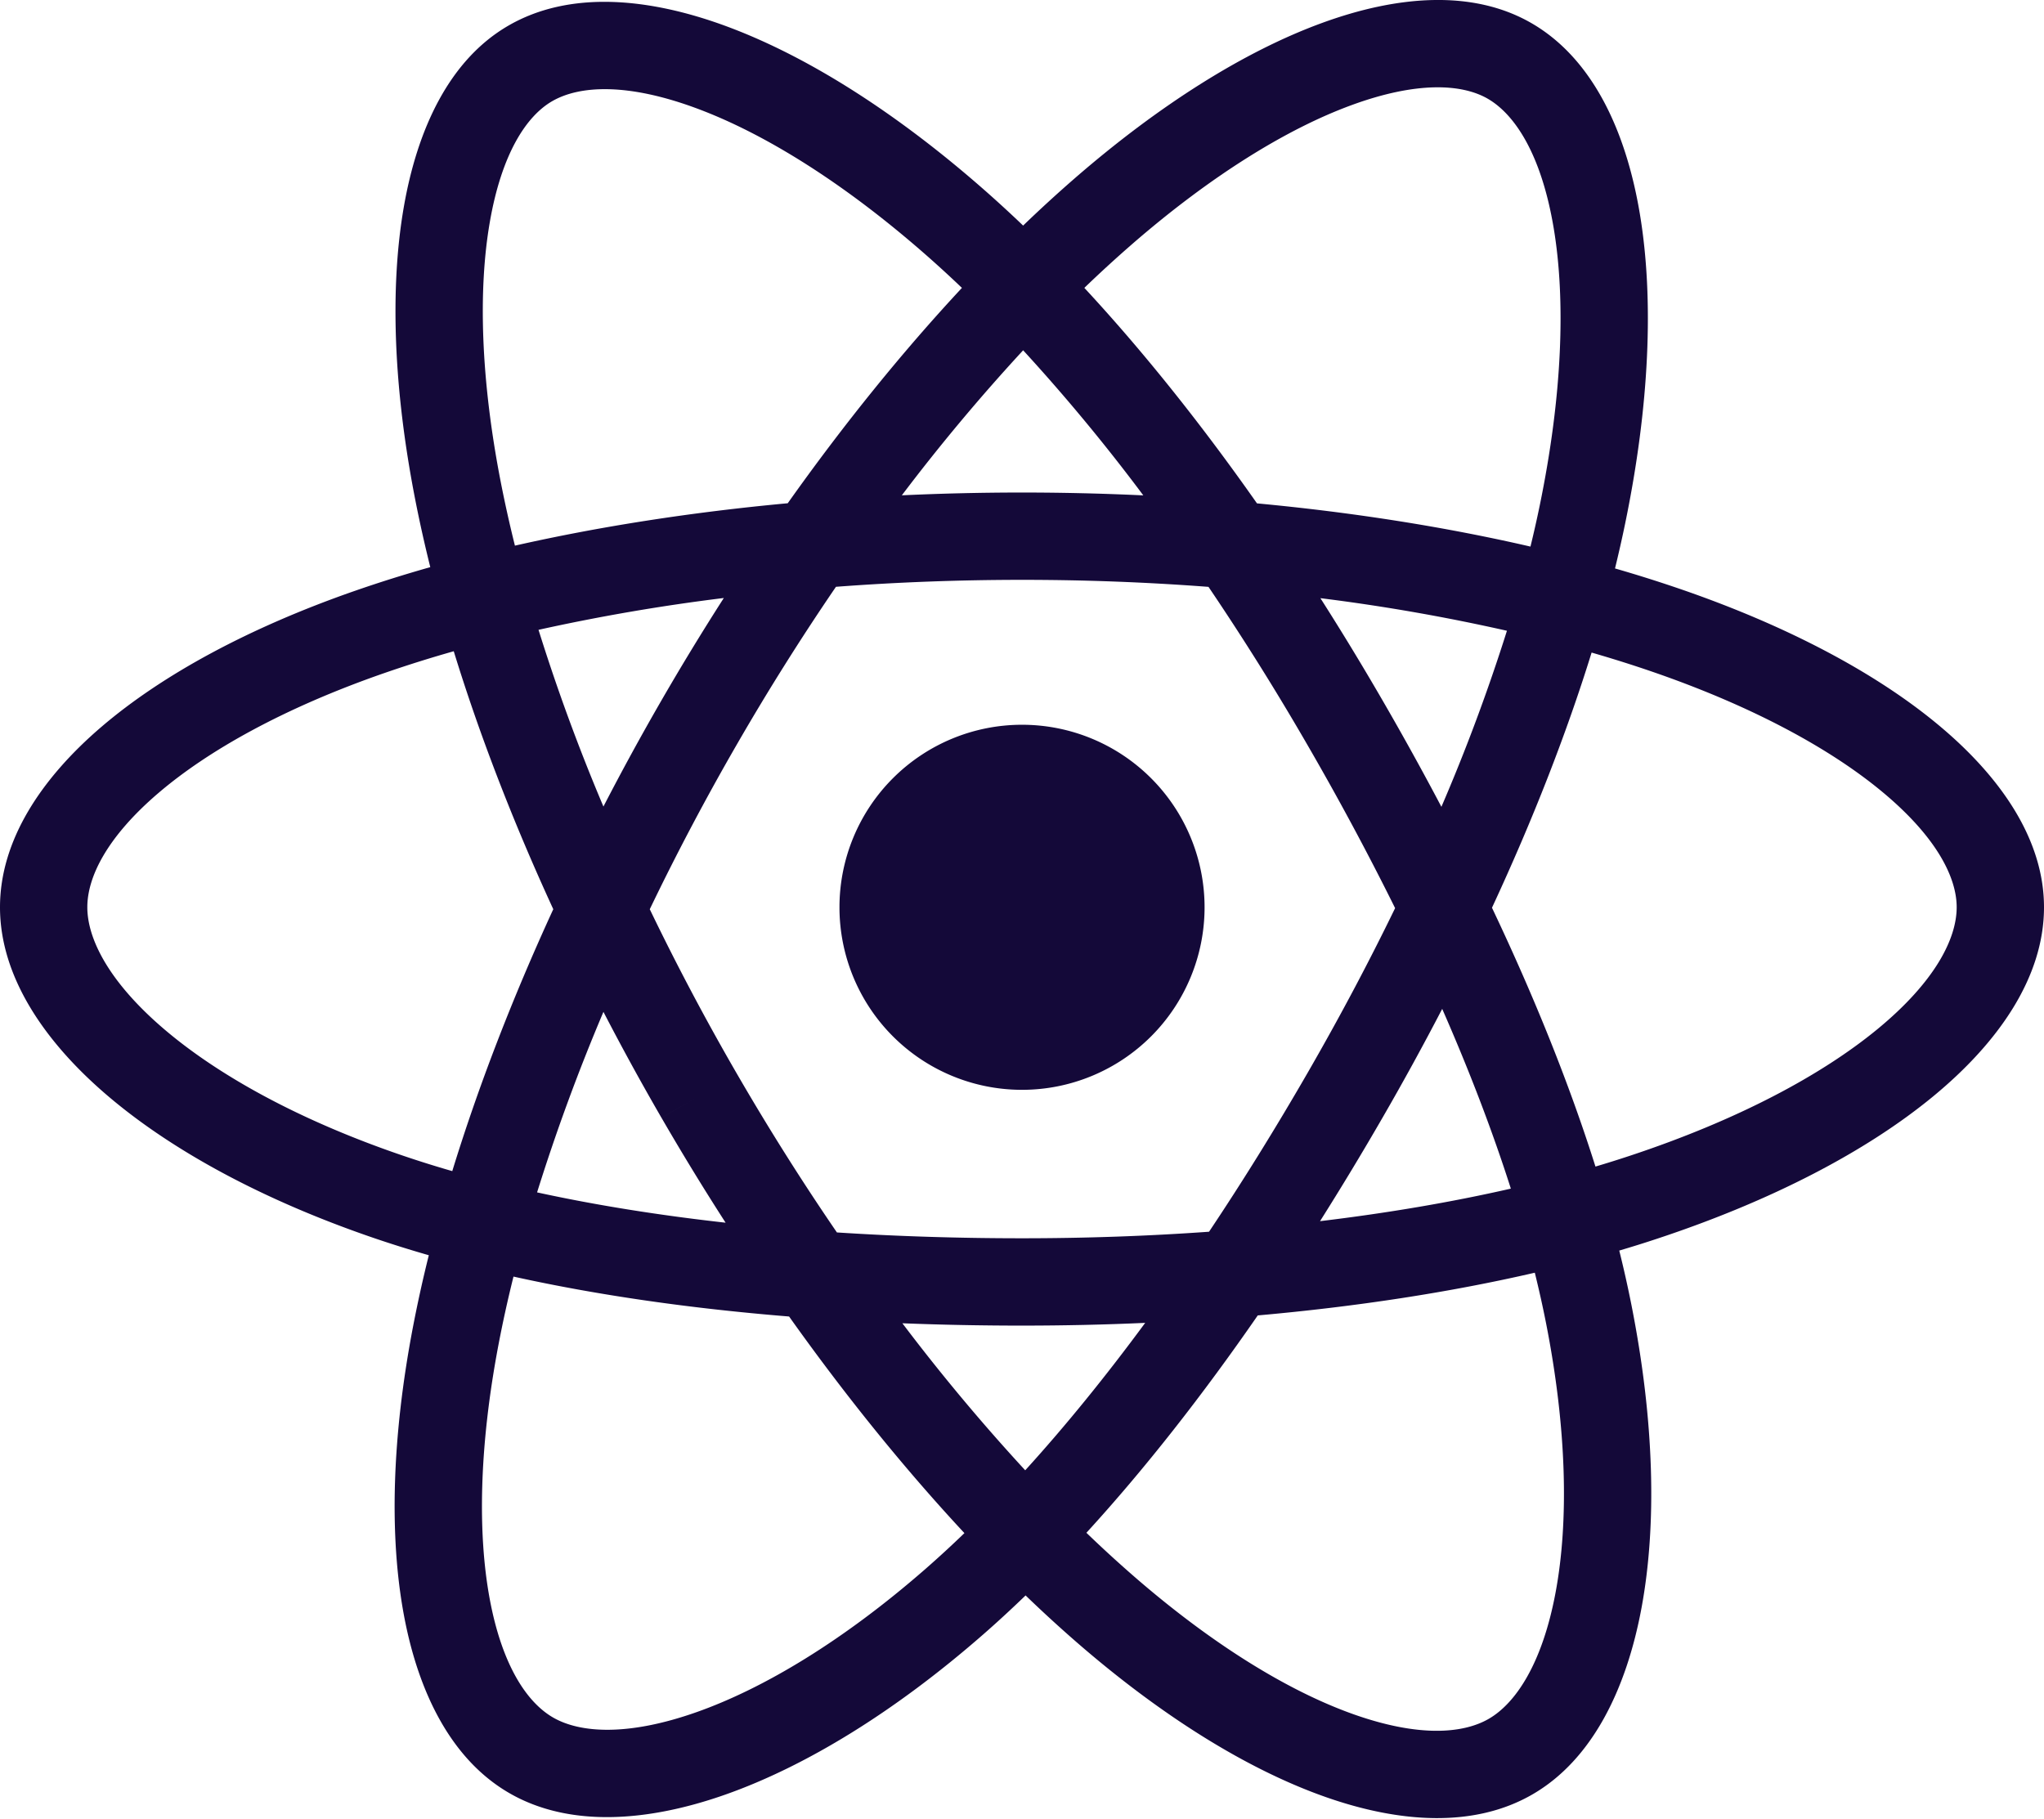
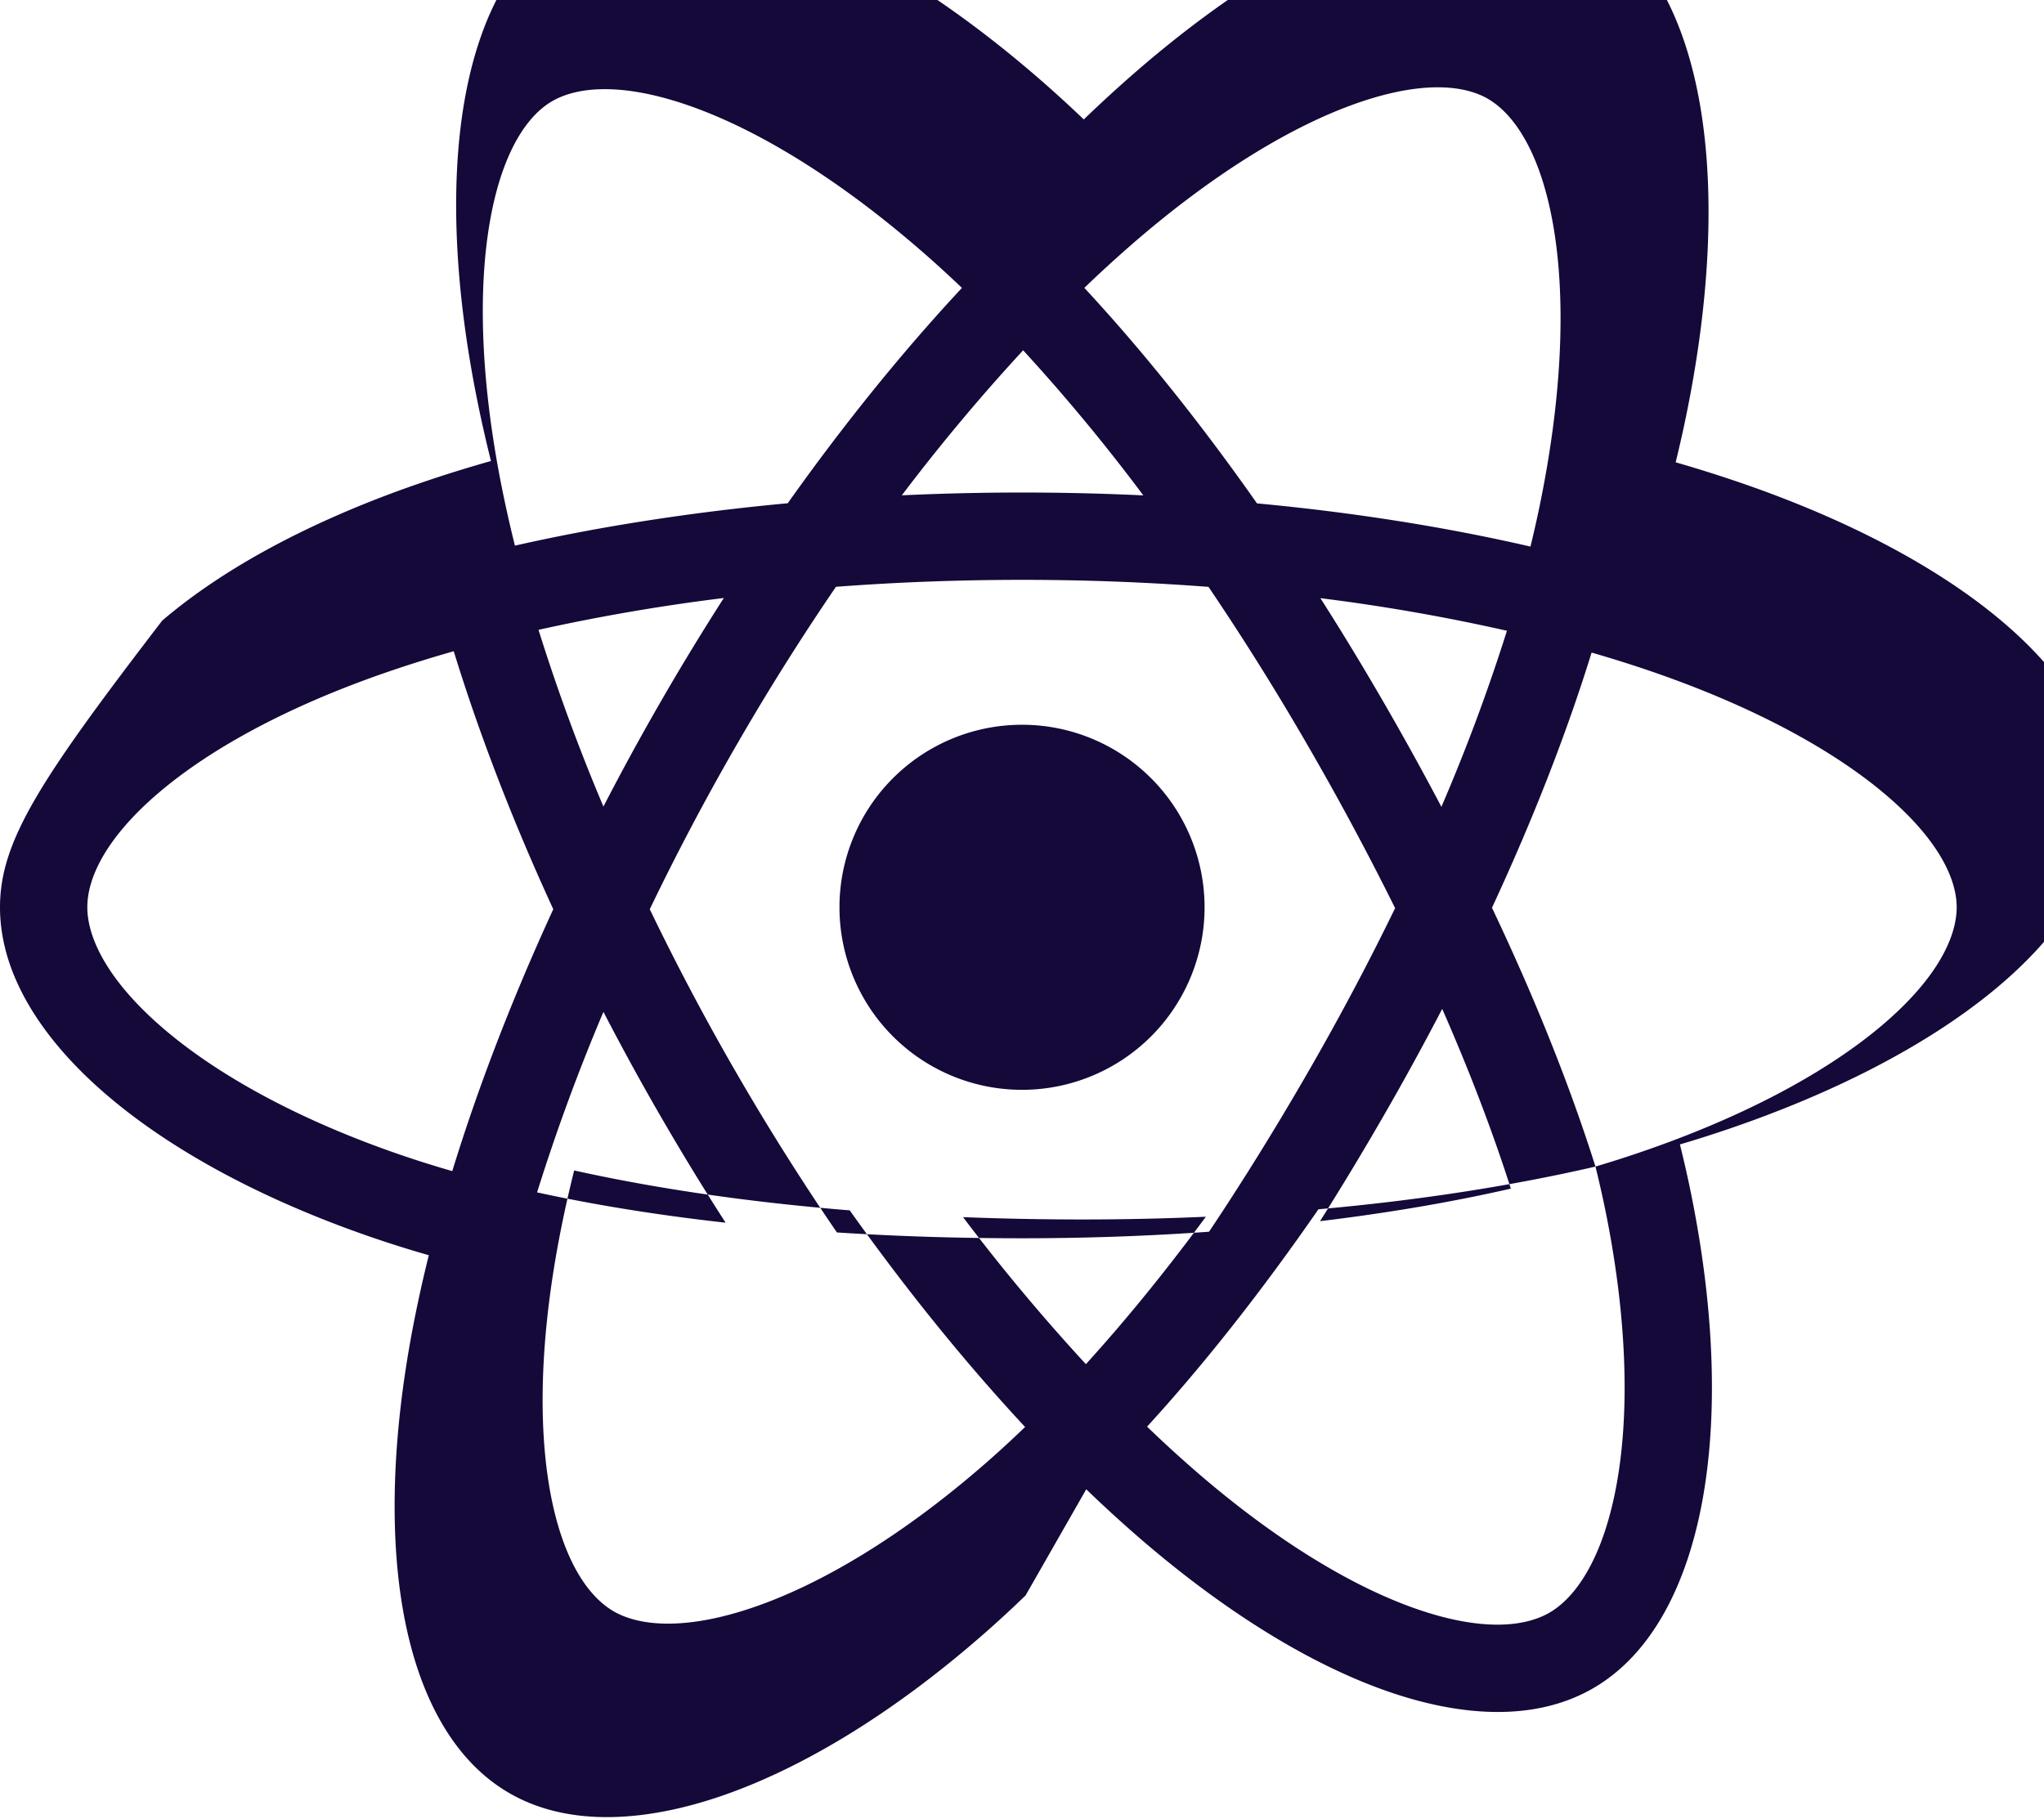
<svg xmlns="http://www.w3.org/2000/svg" fill="none" viewBox="0 0 100 89">
-   <path fill="#140939" fill-rule="evenodd" d="M29.523 49.508a96.091 96.091 0 0 0-3.247 8.833c2.877.627 5.971 1.12 9.223 1.483a126.43 126.43 0 0 1-3.136-5.133l1.849-1.07-1.85 1.07a125.867 125.867 0 0 1-2.84-5.183Zm-2.455-5.02C25.05 48.875 23.386 53.2 22.127 57.3a52.47 52.47 0 0 1-2.46-.772c-5.073-1.734-9.024-3.936-11.663-6.196-2.699-2.311-3.732-4.413-3.732-5.944 0-1.468.949-3.423 3.47-5.58 2.473-2.116 6.195-4.181 11.014-5.86a61.644 61.644 0 0 1 3.443-1.084c1.243 4.044 2.878 8.297 4.87 12.623Zm4.721-.001a120.178 120.178 0 0 0 4.271 8.064c1.562 2.697 3.2 5.29 4.885 7.75 2.939.19 5.97.285 9.056.285 3.116 0 6.18-.108 9.15-.32 1.644-2.46 3.25-5.05 4.8-7.736 1.56-2.702 3-5.414 4.303-8.097a140.192 140.192 0 0 0-4.311-8.023 128.712 128.712 0 0 0-4.819-7.696 120.135 120.135 0 0 0-9.123-.343c-3.099 0-6.146.117-9.103.34a120.128 120.128 0 0 0-4.847 7.711 121.077 121.077 0 0 0-4.262 8.065Zm32.81-15.22c1.04 1.629 2.055 3.3 3.041 5.003a148.963 148.963 0 0 1 2.879 5.206 91.298 91.298 0 0 0 3.206-8.614 94.405 94.405 0 0 0-9.125-1.595Zm5.959 20.095a135.14 135.14 0 0 1-2.908 5.304 148.626 148.626 0 0 1-3.069 5.083c3.295-.396 6.428-.928 9.335-1.592-.901-2.824-2.032-5.773-3.358-8.795Zm7.498 7.716c-1.286-4.07-3.008-8.336-5.063-12.664 1.983-4.268 3.633-8.477 4.874-12.485 1.023.296 2.012.608 2.963.935 4.894 1.685 8.726 3.766 11.29 5.906 2.623 2.188 3.608 4.16 3.608 5.618 0 1.548-1.065 3.651-3.876 5.966-2.747 2.261-6.855 4.455-12.117 6.197a56.1 56.1 0 0 1-1.68.527Zm-2.968 5.193c-4.174.965-8.75 1.663-13.554 2.09-2.704 3.91-5.52 7.507-8.383 10.635a61.69 61.69 0 0 0 2.523 2.302c3.87 3.33 7.522 5.514 10.592 6.594 3.13 1.101 5.297.942 6.569.207 1.323-.766 2.626-2.713 3.274-6.207.634-3.416.56-7.94-.48-13.199-.157-.792-.338-1.6-.541-2.422Zm-24.913 15.79a65.53 65.53 0 0 0 2.712 2.475c4.141 3.562 8.248 6.08 11.961 7.386 3.654 1.286 7.292 1.514 10.126-.126 2.906-1.681 4.592-5.12 5.335-9.125.758-4.083.626-9.17-.49-14.807a56.476 56.476 0 0 0-.599-2.676c.632-.187 1.252-.38 1.858-.582 5.603-1.855 10.223-4.266 13.489-6.954 3.202-2.636 5.433-5.83 5.433-9.264 0-3.322-2.126-6.381-5.143-8.898-3.076-2.567-7.413-4.867-12.637-6.665a66.774 66.774 0 0 0-3.208-1.012c.18-.738.346-1.467.494-2.186 1.195-5.78 1.417-10.986.722-15.159-.682-4.09-2.332-7.62-5.306-9.337-2.878-1.661-6.59-1.35-10.278.005-3.76 1.38-7.921 3.987-12.09 7.611a66.782 66.782 0 0 0-2.499 2.29 60.791 60.791 0 0 0-1.663-1.534c-4.414-3.919-8.816-6.71-12.779-8.19-3.885-1.45-7.766-1.78-10.738-.06-2.877 1.665-4.458 5.037-5.125 8.909-.68 3.948-.498 8.854.563 14.275.211 1.08.458 2.185.738 3.312-1.284.364-2.52.753-3.7 1.164h-.001c-5.157 1.797-9.394 4.09-12.385 6.648C2.022 38.08 0 41.114 0 44.39c0 3.357 2.132 6.54 5.226 9.188 3.154 2.701 7.623 5.135 13.06 6.994.87.297 1.77.579 2.693.844a65.621 65.621 0 0 0-.784 3.556c-1.022 5.364-1.155 10.18-.435 14.05.709 3.807 2.326 7.076 5.162 8.713 2.908 1.679 6.73 1.423 10.57.069 3.917-1.382 8.26-4.035 12.587-7.814.7-.611 1.398-1.255 2.096-1.928Zm-.017-6.123c1.972-2.169 3.937-4.59 5.869-7.213-1.986.09-3.999.134-6.026.134-1.968 0-3.922-.038-5.853-.114a96.08 96.08 0 0 0 6.01 7.194Zm-11.553-7.524c2.778 3.908 5.674 7.48 8.578 10.598a52.653 52.653 0 0 1-1.914 1.76c-4.038 3.525-7.92 5.846-11.197 7.002-3.352 1.182-5.689 1.025-7.014.26-1.271-.734-2.49-2.533-3.098-5.795-.595-3.2-.523-7.455.432-12.469a60.93 60.93 0 0 1 .73-3.309c4.163.922 8.714 1.566 13.483 1.953ZM26.346 30.816a96.414 96.414 0 0 1 9.066-1.557 125.936 125.936 0 0 0-5.89 10.204 94.464 94.464 0 0 1-3.176-8.647Zm-1.154-4.119a62.656 62.656 0 0 1-.687-3.08c-.993-5.08-1.112-9.44-.545-12.73.58-3.367 1.793-5.207 3.054-5.936h.001c1.34-.776 3.694-.908 7.105.365 3.333 1.244 7.29 3.7 11.435 7.381.5.445 1.003.908 1.506 1.389-2.888 3.1-5.762 6.645-8.522 10.537-4.725.438-9.226 1.141-13.347 2.074Zm24.864-9.558a94.458 94.458 0 0 0-5.935 7.096 126.386 126.386 0 0 1 11.814.003 91.217 91.217 0 0 0-5.88-7.1Zm2.994-3.054c2.875 3.099 5.72 6.66 8.446 10.544 4.748.445 9.253 1.162 13.38 2.114a56.2 56.2 0 0 0 .447-1.98c1.122-5.428 1.276-10.083.691-13.593-.599-3.59-1.888-5.565-3.228-6.34-1.263-.728-3.463-.861-6.67.316-3.134 1.15-6.853 3.429-10.759 6.825a62.588 62.588 0 0 0-2.307 2.114Zm5.882 30.307a8.93 8.93 0 1 1-17.862 0 8.93 8.93 0 0 1 17.862 0Z" clip-rule="evenodd" />
+   <path fill="#140939" fill-rule="evenodd" d="M29.523 49.508a96.091 96.091 0 0 0-3.247 8.833c2.877.627 5.971 1.12 9.223 1.483a126.43 126.43 0 0 1-3.136-5.133l1.849-1.07-1.85 1.07a125.867 125.867 0 0 1-2.84-5.183Zm-2.455-5.02C25.05 48.875 23.386 53.2 22.127 57.3a52.47 52.47 0 0 1-2.46-.772c-5.073-1.734-9.024-3.936-11.663-6.196-2.699-2.311-3.732-4.413-3.732-5.944 0-1.468.949-3.423 3.47-5.58 2.473-2.116 6.195-4.181 11.014-5.86a61.644 61.644 0 0 1 3.443-1.084c1.243 4.044 2.878 8.297 4.87 12.623Zm4.721-.001a120.178 120.178 0 0 0 4.271 8.064c1.562 2.697 3.2 5.29 4.885 7.75 2.939.19 5.97.285 9.056.285 3.116 0 6.18-.108 9.15-.32 1.644-2.46 3.25-5.05 4.8-7.736 1.56-2.702 3-5.414 4.303-8.097a140.192 140.192 0 0 0-4.311-8.023 128.712 128.712 0 0 0-4.819-7.696 120.135 120.135 0 0 0-9.123-.343c-3.099 0-6.146.117-9.103.34a120.128 120.128 0 0 0-4.847 7.711 121.077 121.077 0 0 0-4.262 8.065Zm32.81-15.22c1.04 1.629 2.055 3.3 3.041 5.003a148.963 148.963 0 0 1 2.879 5.206 91.298 91.298 0 0 0 3.206-8.614 94.405 94.405 0 0 0-9.125-1.595Zm5.959 20.095a135.14 135.14 0 0 1-2.908 5.304 148.626 148.626 0 0 1-3.069 5.083c3.295-.396 6.428-.928 9.335-1.592-.901-2.824-2.032-5.773-3.358-8.795Zm7.498 7.716c-1.286-4.07-3.008-8.336-5.063-12.664 1.983-4.268 3.633-8.477 4.874-12.485 1.023.296 2.012.608 2.963.935 4.894 1.685 8.726 3.766 11.29 5.906 2.623 2.188 3.608 4.16 3.608 5.618 0 1.548-1.065 3.651-3.876 5.966-2.747 2.261-6.855 4.455-12.117 6.197a56.1 56.1 0 0 1-1.68.527Zc-4.174.965-8.75 1.663-13.554 2.09-2.704 3.91-5.52 7.507-8.383 10.635a61.69 61.69 0 0 0 2.523 2.302c3.87 3.33 7.522 5.514 10.592 6.594 3.13 1.101 5.297.942 6.569.207 1.323-.766 2.626-2.713 3.274-6.207.634-3.416.56-7.94-.48-13.199-.157-.792-.338-1.6-.541-2.422Zm-24.913 15.79a65.53 65.53 0 0 0 2.712 2.475c4.141 3.562 8.248 6.08 11.961 7.386 3.654 1.286 7.292 1.514 10.126-.126 2.906-1.681 4.592-5.12 5.335-9.125.758-4.083.626-9.17-.49-14.807a56.476 56.476 0 0 0-.599-2.676c.632-.187 1.252-.38 1.858-.582 5.603-1.855 10.223-4.266 13.489-6.954 3.202-2.636 5.433-5.83 5.433-9.264 0-3.322-2.126-6.381-5.143-8.898-3.076-2.567-7.413-4.867-12.637-6.665a66.774 66.774 0 0 0-3.208-1.012c.18-.738.346-1.467.494-2.186 1.195-5.78 1.417-10.986.722-15.159-.682-4.09-2.332-7.62-5.306-9.337-2.878-1.661-6.59-1.35-10.278.005-3.76 1.38-7.921 3.987-12.09 7.611a66.782 66.782 0 0 0-2.499 2.29 60.791 60.791 0 0 0-1.663-1.534c-4.414-3.919-8.816-6.71-12.779-8.19-3.885-1.45-7.766-1.78-10.738-.06-2.877 1.665-4.458 5.037-5.125 8.909-.68 3.948-.498 8.854.563 14.275.211 1.08.458 2.185.738 3.312-1.284.364-2.52.753-3.7 1.164h-.001c-5.157 1.797-9.394 4.09-12.385 6.648C2.022 38.08 0 41.114 0 44.39c0 3.357 2.132 6.54 5.226 9.188 3.154 2.701 7.623 5.135 13.06 6.994.87.297 1.77.579 2.693.844a65.621 65.621 0 0 0-.784 3.556c-1.022 5.364-1.155 10.18-.435 14.05.709 3.807 2.326 7.076 5.162 8.713 2.908 1.679 6.73 1.423 10.57.069 3.917-1.382 8.26-4.035 12.587-7.814.7-.611 1.398-1.255 2.096-1.928Zm-.017-6.123c1.972-2.169 3.937-4.59 5.869-7.213-1.986.09-3.999.134-6.026.134-1.968 0-3.922-.038-5.853-.114a96.08 96.08 0 0 0 6.01 7.194Zm-11.553-7.524c2.778 3.908 5.674 7.48 8.578 10.598a52.653 52.653 0 0 1-1.914 1.76c-4.038 3.525-7.92 5.846-11.197 7.002-3.352 1.182-5.689 1.025-7.014.26-1.271-.734-2.49-2.533-3.098-5.795-.595-3.2-.523-7.455.432-12.469a60.93 60.93 0 0 1 .73-3.309c4.163.922 8.714 1.566 13.483 1.953ZM26.346 30.816a96.414 96.414 0 0 1 9.066-1.557 125.936 125.936 0 0 0-5.89 10.204 94.464 94.464 0 0 1-3.176-8.647Zm-1.154-4.119a62.656 62.656 0 0 1-.687-3.08c-.993-5.08-1.112-9.44-.545-12.73.58-3.367 1.793-5.207 3.054-5.936h.001c1.34-.776 3.694-.908 7.105.365 3.333 1.244 7.29 3.7 11.435 7.381.5.445 1.003.908 1.506 1.389-2.888 3.1-5.762 6.645-8.522 10.537-4.725.438-9.226 1.141-13.347 2.074Zm24.864-9.558a94.458 94.458 0 0 0-5.935 7.096 126.386 126.386 0 0 1 11.814.003 91.217 91.217 0 0 0-5.88-7.1Zm2.994-3.054c2.875 3.099 5.72 6.66 8.446 10.544 4.748.445 9.253 1.162 13.38 2.114a56.2 56.2 0 0 0 .447-1.98c1.122-5.428 1.276-10.083.691-13.593-.599-3.59-1.888-5.565-3.228-6.34-1.263-.728-3.463-.861-6.67.316-3.134 1.15-6.853 3.429-10.759 6.825a62.588 62.588 0 0 0-2.307 2.114Zm5.882 30.307a8.93 8.93 0 1 1-17.862 0 8.93 8.93 0 0 1 17.862 0Z" clip-rule="evenodd" />
</svg>